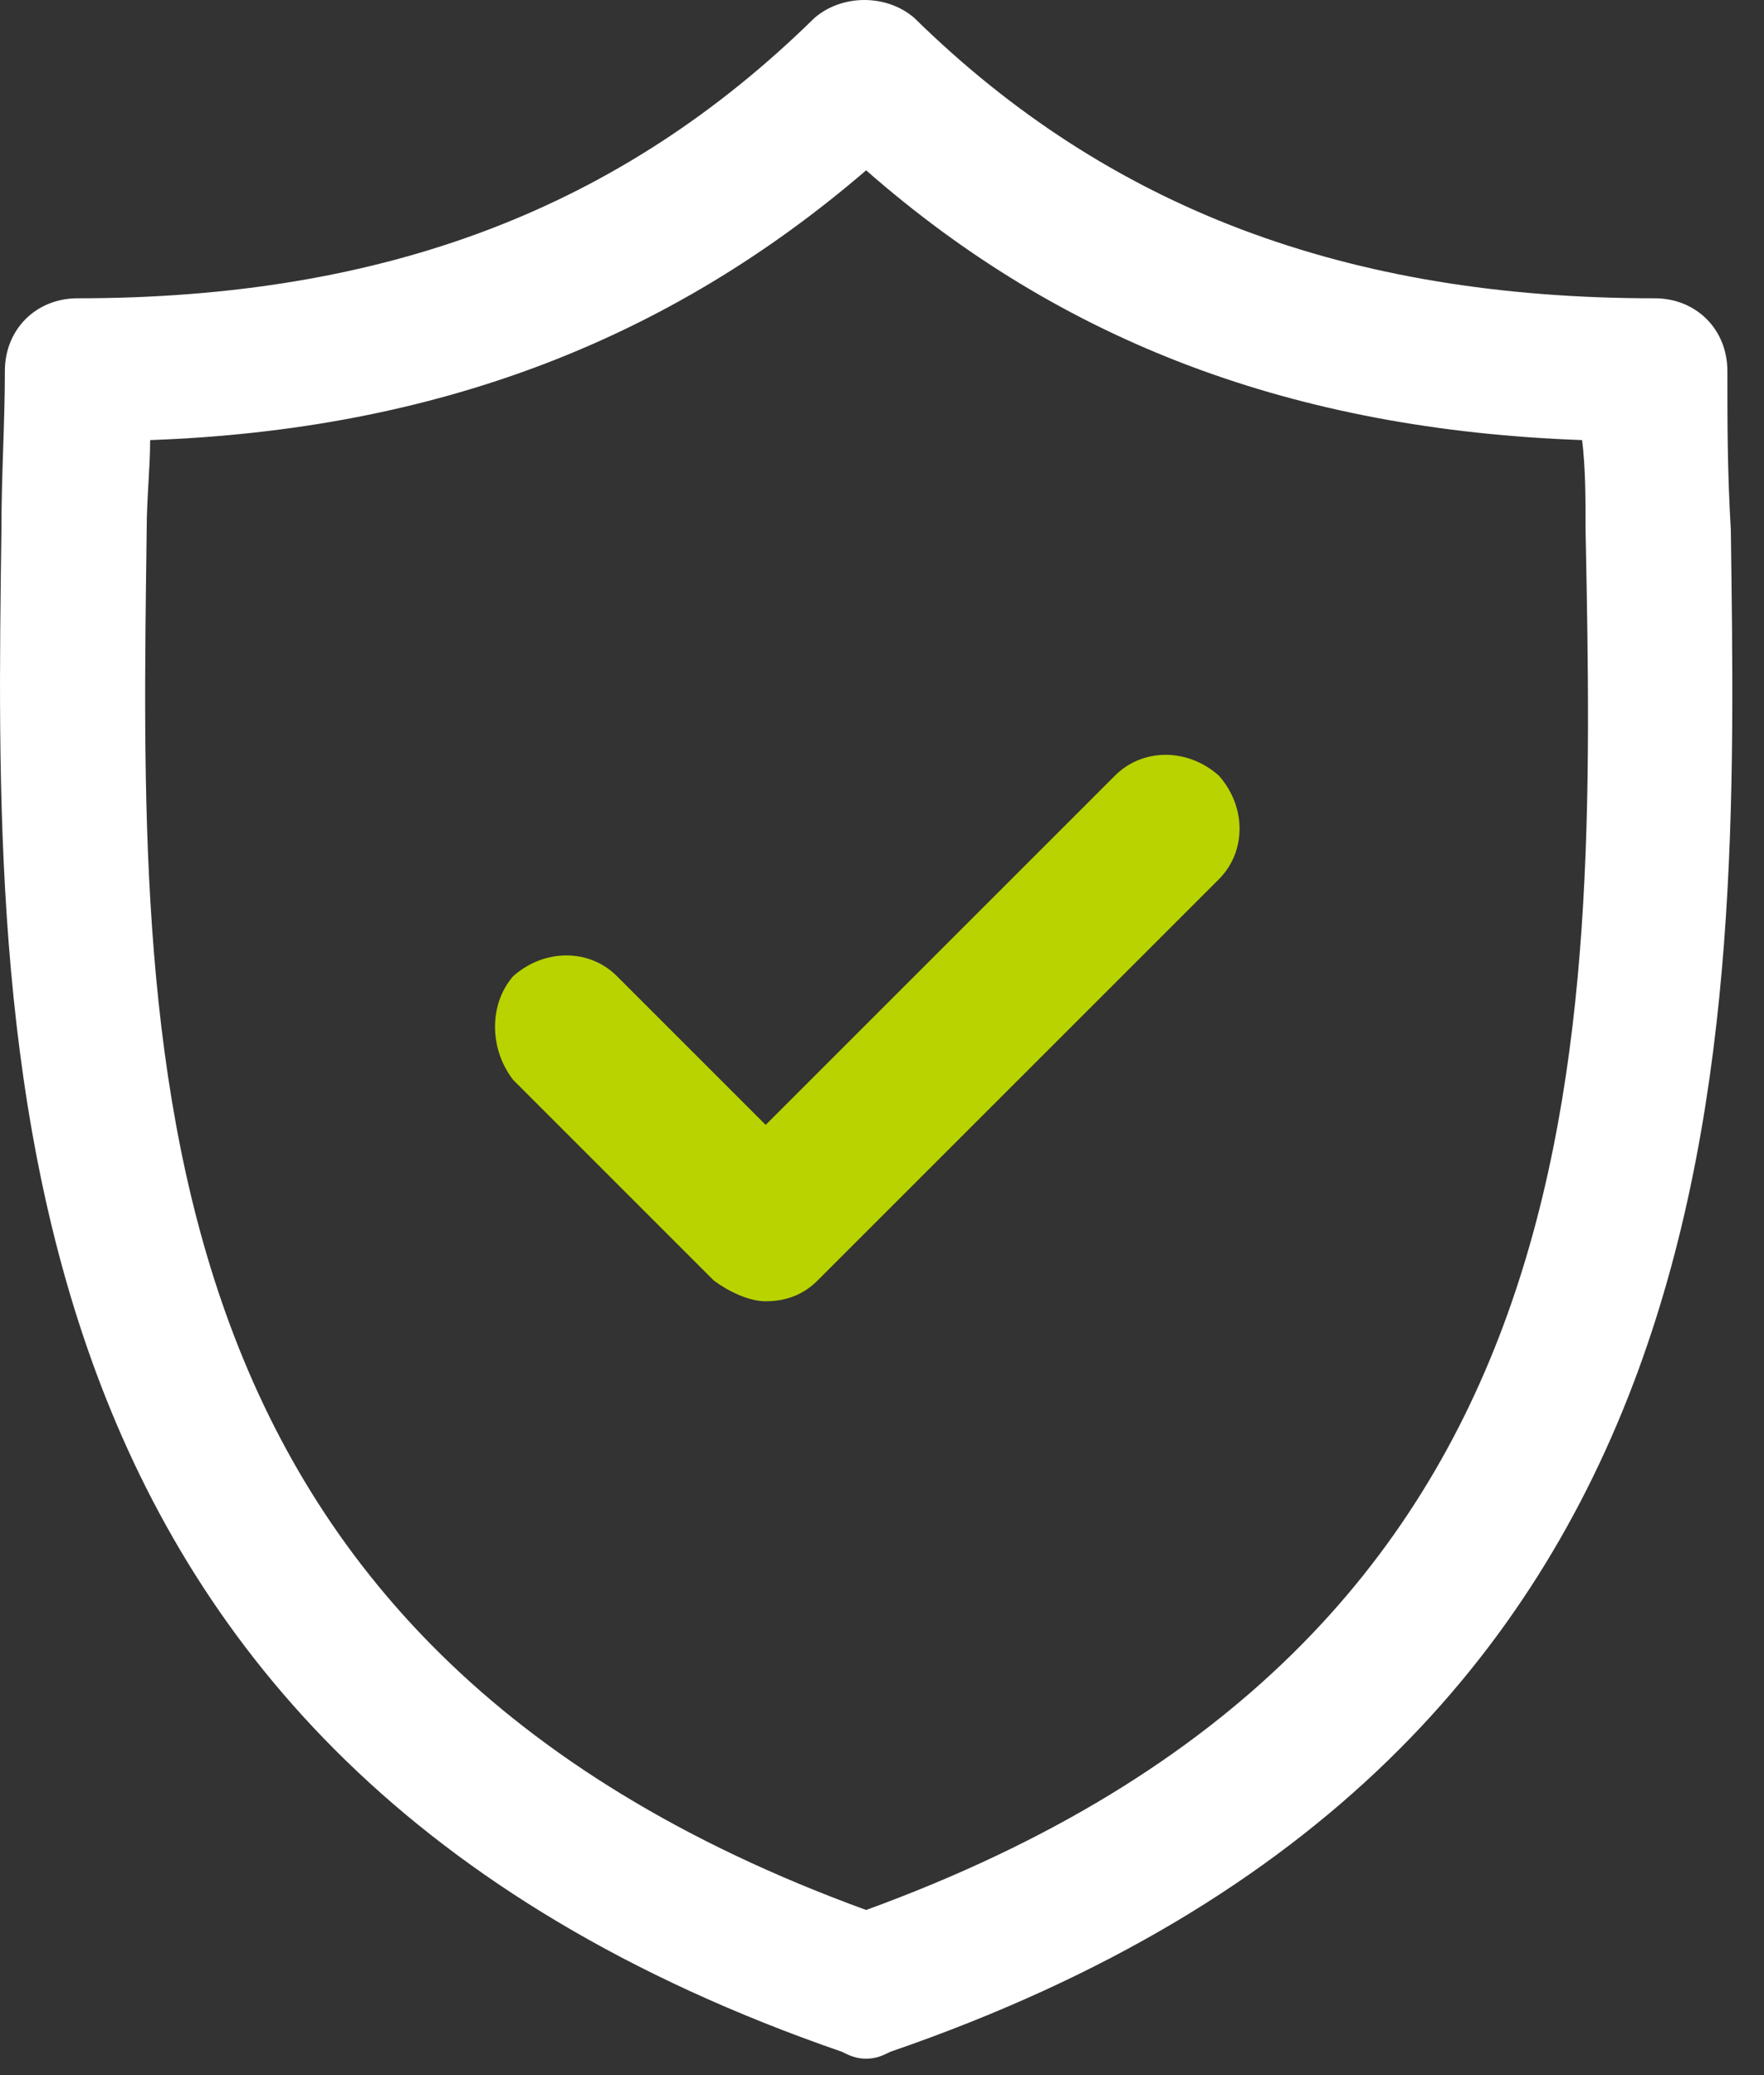
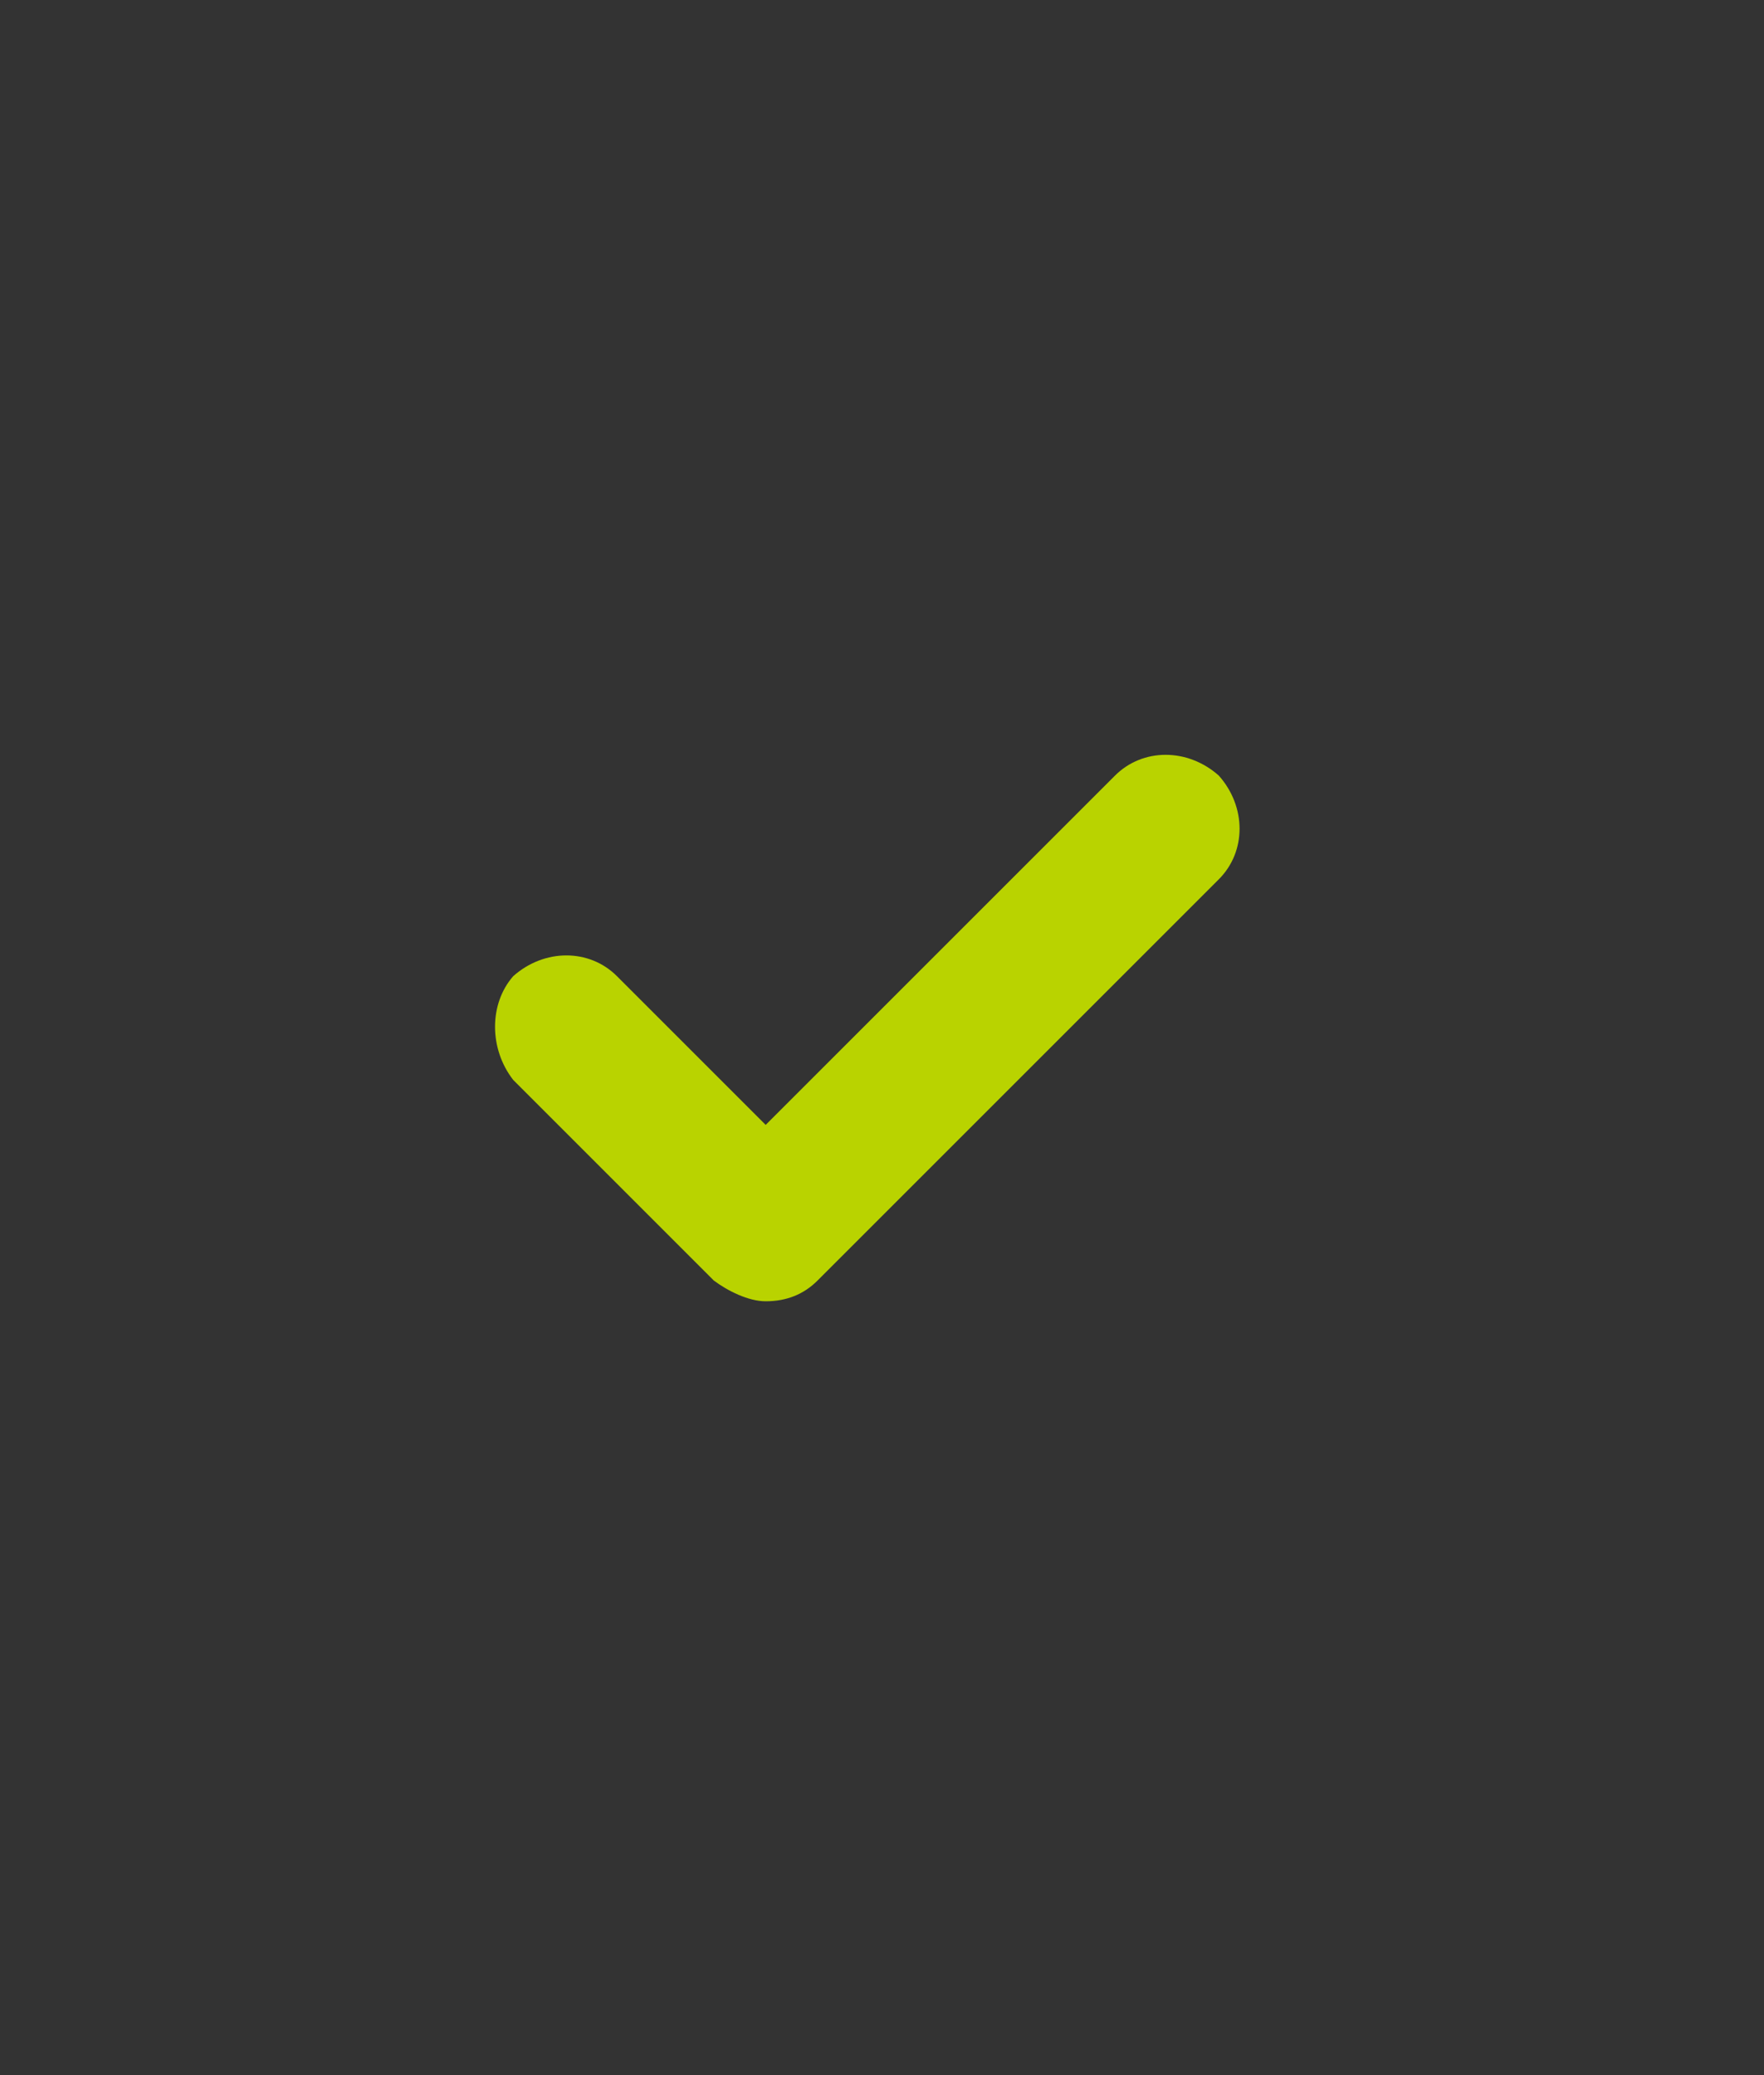
<svg xmlns="http://www.w3.org/2000/svg" width="51" height="60" viewBox="0 0 51 60" fill="none">
  <rect x="0" y="0" width="51" height="60" fill="#333333" stroke="none" />
-   <path d="M50.041 15.325C49.941 13.625 49.941 12.225 49.941 10.725C49.941 9.525 49.041 8.625 47.841 8.625C38.941 8.625 32.041 6.025 26.441 0.525C25.641 -0.175 24.341 -0.175 23.541 0.525C17.941 6.025 11.141 8.625 2.241 8.625C1.041 8.625 0.141 9.525 0.141 10.725C0.141 12.225 0.041 13.725 0.041 15.325C-0.159 30.225 -0.559 50.725 24.341 59.325C24.541 59.425 24.741 59.525 25.041 59.525C25.341 59.525 25.541 59.425 25.741 59.325C50.741 50.725 50.241 30.225 50.041 15.325ZM25.041 55.225C3.641 47.425 4.041 30.425 4.241 15.325C4.241 14.425 4.341 13.525 4.341 12.725C12.641 12.425 19.341 9.825 25.041 4.925C30.741 9.925 37.441 12.425 45.741 12.725C45.841 13.525 45.841 14.425 45.841 15.325C46.141 30.425 46.441 47.425 25.041 55.225Z" fill="white" />
  <path d="M32.237 22.425L22.137 32.525L17.837 28.225C17.038 27.425 15.738 27.425 14.838 28.225C14.137 29.025 14.137 30.325 14.838 31.225L20.637 37.025C21.038 37.325 21.637 37.625 22.137 37.625C22.738 37.625 23.238 37.425 23.637 37.025L35.237 25.425C36.038 24.625 36.038 23.325 35.237 22.425C34.337 21.625 33.038 21.625 32.237 22.425Z" fill="#B9D300" />
</svg>